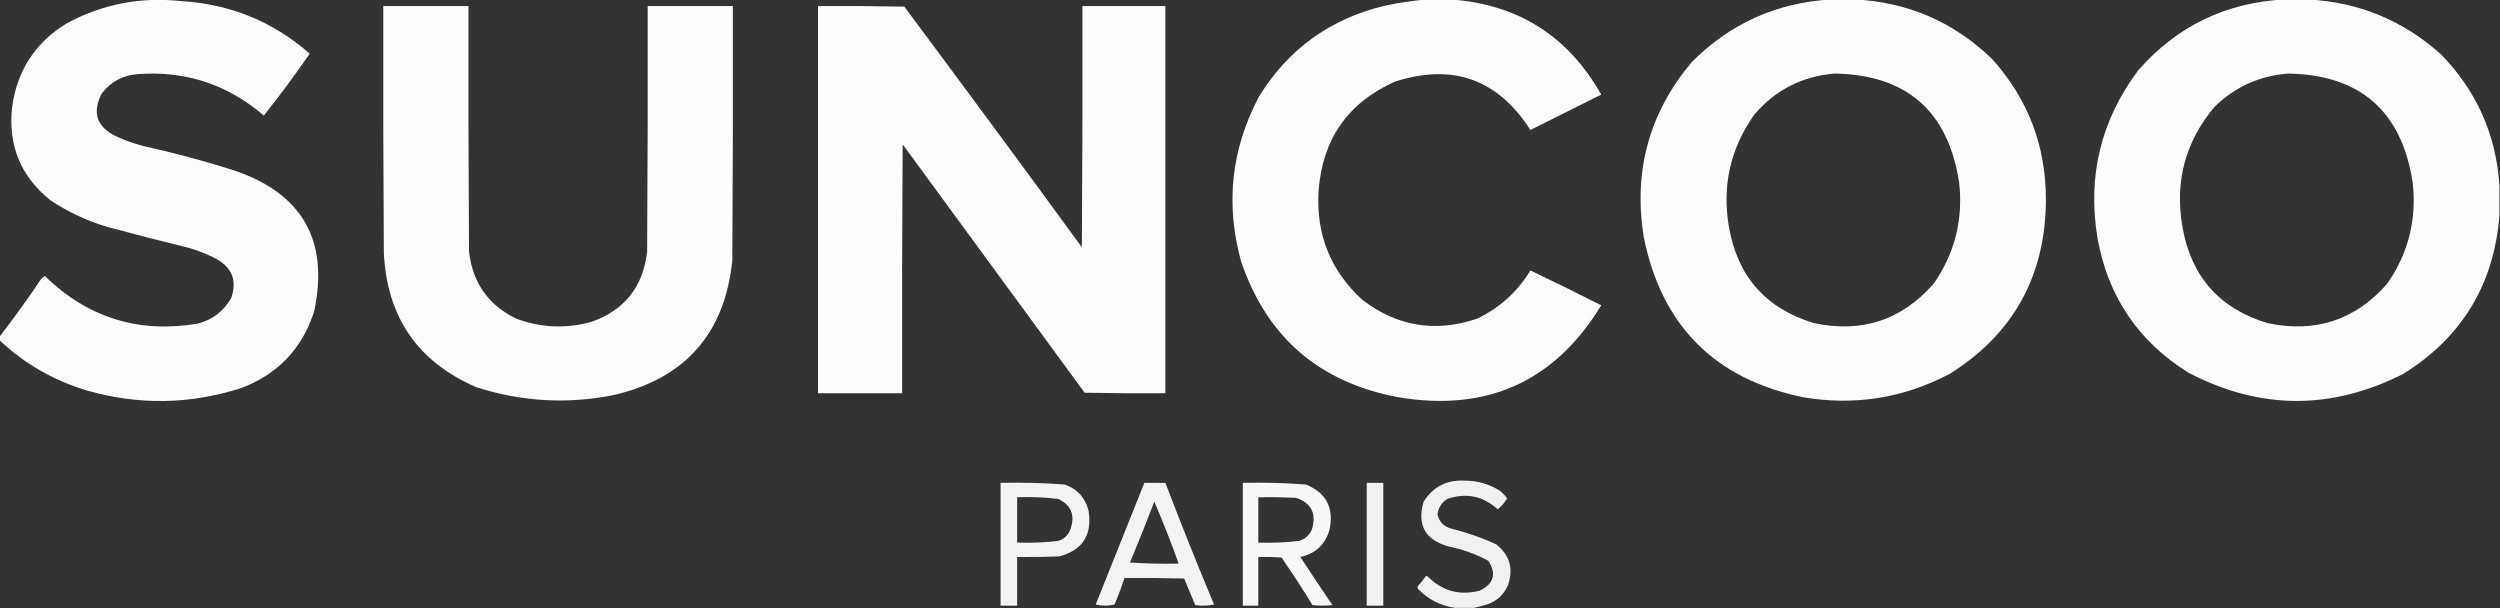
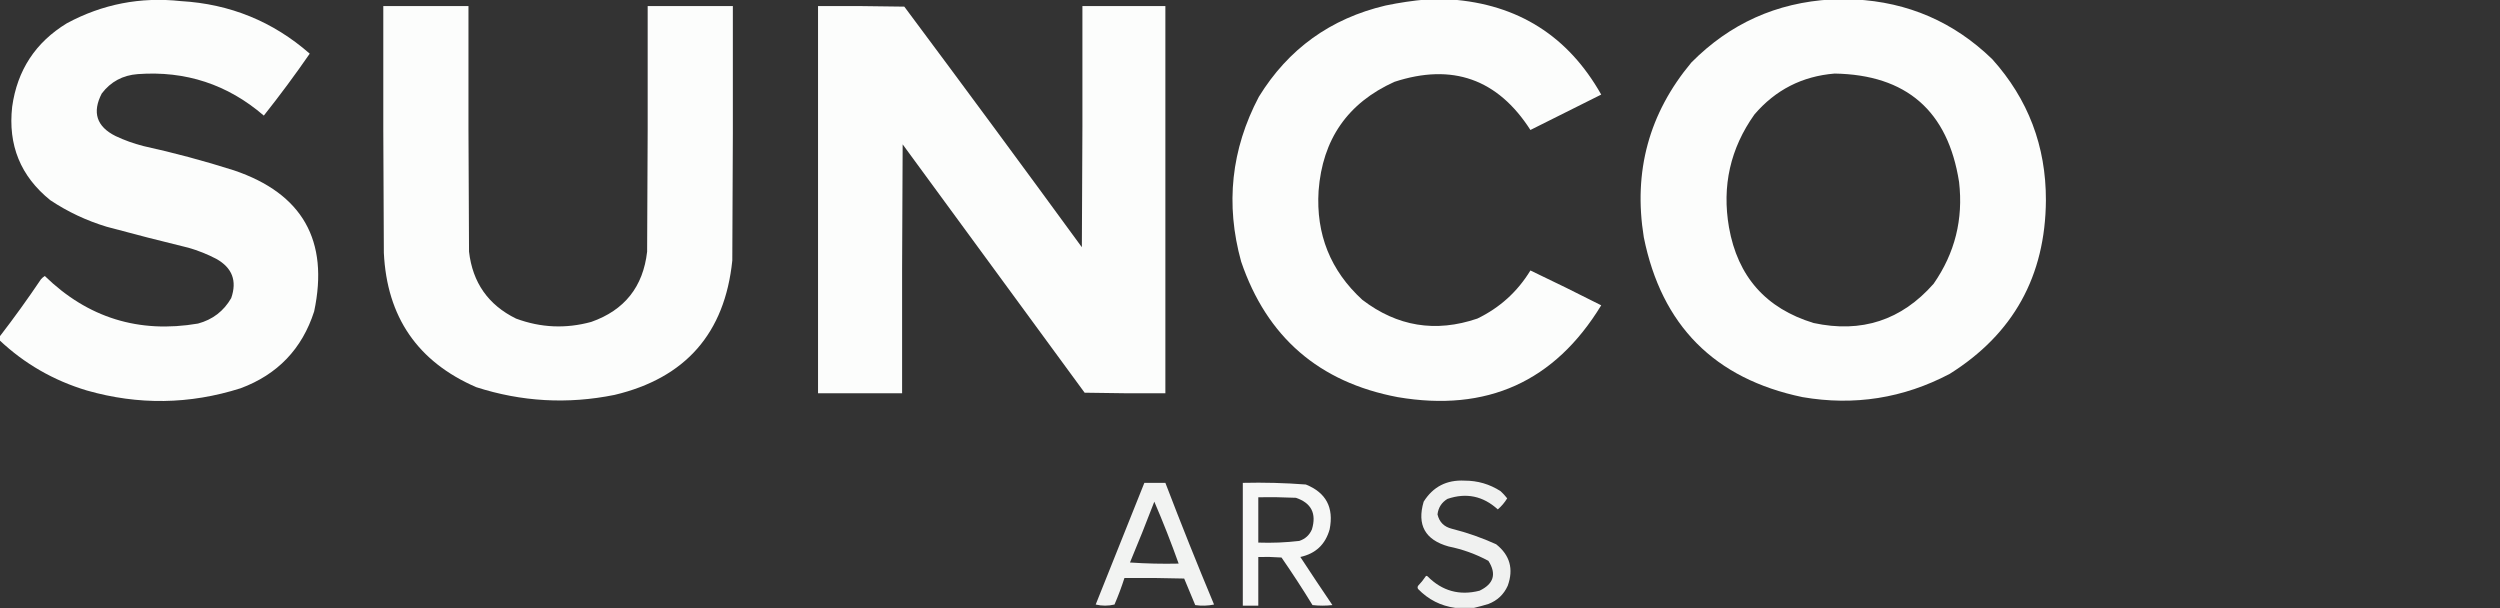
<svg xmlns="http://www.w3.org/2000/svg" version="1.1" width="2260px" height="550px" style="shape-rendering:geometricPrecision; text-rendering:geometricPrecision; image-rendering:optimizeQuality; fill-rule:evenodd; clip-rule:evenodd">
  <rect width="100%" height="100%" fill="#333333" stroke="none" />
  <g>
    <path style="opacity:0.985" fill="#fefffe" d="M 1289.5,-0.5 C 1296.83,-0.5 1304.17,-0.5 1311.5,-0.5C 1372.24,3.868 1417.58,32.534 1447.5,85.5C 1426.2,96.151 1404.86,106.818 1383.5,117.5C 1353.88,71.375 1312.88,56.875 1260.5,74C 1218.34,93.076 1195.51,125.91 1192,172.5C 1189.55,211.738 1202.71,244.572 1231.5,271C 1263.1,295.181 1297.76,300.848 1335.5,288C 1355.79,278.204 1371.79,263.704 1383.5,244.5C 1404.99,254.744 1426.32,265.244 1447.5,276C 1405.4,345.078 1344.07,372.745 1263.5,359C 1192.41,345.561 1145.24,304.727 1122,236.5C 1107.65,184.675 1112.98,135.008 1138,87.5C 1164.6,44.253 1202.77,16.753 1252.5,5C 1264.87,2.415 1277.21,0.582 1289.5,-0.5 Z" />
  </g>
  <g>
    <path style="opacity:0.987" fill="#fefffe" d="M 1655.5,-0.5 C 1662.5,-0.5 1669.5,-0.5 1676.5,-0.5C 1724.82,1.88 1766.32,19.88 1801,53.5C 1833.45,89.601 1849.61,132.101 1849.5,181C 1849.06,249.572 1820.06,301.906 1762.5,338C 1720.57,360.043 1676.24,367.043 1629.5,359C 1549.89,342.394 1502.06,294.227 1486,214.5C 1476.36,155.025 1490.7,102.358 1529,56.5C 1563.82,21.341 1605.99,2.341 1655.5,-0.5 Z M 1658.5,66.5 C 1723.43,67.59 1760.93,100.257 1771,164.5C 1774.91,198.186 1767.25,228.852 1748,256.5C 1718.98,289.505 1682.82,301.338 1639.5,292C 1596.36,278.853 1570.86,250.019 1563,205.5C 1556.53,168.172 1564.2,134.172 1586,103.5C 1605.06,81.22 1629.23,68.887 1658.5,66.5 Z" />
  </g>
  <g>
-     <path style="opacity:0.987" fill="#fefffe" d="M 2065.5,-0.5 C 2072.5,-0.5 2079.5,-0.5 2086.5,-0.5C 2132.34,1.924 2172.34,18.424 2206.5,49C 2238.72,81.952 2256.39,121.452 2259.5,167.5C 2259.5,176.5 2259.5,185.5 2259.5,194.5C 2254.61,257.133 2225.61,304.966 2172.5,338C 2107.61,370.916 2042.95,370.583 1978.5,337C 1932.87,308.646 1905.37,267.813 1896,214.5C 1887.02,158.707 1899.35,108.374 1933,63.5C 1968.07,23.549 2012.24,2.216 2065.5,-0.5 Z M 2068.5,66.5 C 2133.43,67.59 2170.93,100.257 2181,164.5C 2184.91,198.186 2177.25,228.852 2158,256.5C 2128.98,289.505 2092.82,301.338 2049.5,292C 2006.36,278.853 1980.86,250.019 1973,205.5C 1965.73,164.463 1975.4,128.13 2002,96.5C 2020.57,78.466 2042.73,68.466 2068.5,66.5 Z" />
-   </g>
+     </g>
  <g>
    <path style="opacity:0.986" fill="#fefffe" d="M -0.5,307.5 C -0.5,306.5 -0.5,305.5 -0.5,304.5C 12.524,287.627 25.024,270.294 37,252.5C 38.02,251.313 39.186,250.313 40.5,249.5C 79.33,287.276 125.497,301.609 179,292.5C 192.225,288.931 202.225,281.264 209,269.5C 214.454,253.904 209.954,242.071 195.5,234C 187.505,229.836 179.171,226.503 170.5,224C 145.753,217.98 121.086,211.647 96.5,205C 78.251,199.482 61.251,191.482 45.5,181C 18.601,159.338 7.101,131.172 11,96.5C 15.602,63.446 32.102,38.28 60.5,21C 92.664,3.701 126.997,-2.966 163.5,1C 207.939,3.579 246.773,19.412 280,48.5C 266.908,67.467 253.075,86.134 238.5,104.5C 205.803,76.324 167.803,63.824 124.5,67C 110.945,68.024 100.112,73.857 92,84.5C 83.146,101.605 87.313,114.439 104.5,123C 112.54,126.791 120.873,129.791 129.5,132C 157.177,138.086 184.51,145.419 211.5,154C 273.414,174.937 297.58,217.437 284,281.5C 273.112,315.389 250.946,338.556 217.5,351C 171.415,365.645 125.082,366.311 78.5,353C 48.444,343.982 22.11,328.815 -0.5,307.5 Z" />
  </g>
  <g>
    <path style="opacity:0.986" fill="#fefffe" d="M 346.5,5.5 C 372.167,5.5 397.833,5.5 423.5,5.5C 423.333,79.501 423.5,153.501 424,227.5C 427.231,255.496 441.397,275.663 466.5,288C 488.858,296.306 511.524,297.306 534.5,291C 564.545,280.441 581.378,259.274 585,227.5C 585.5,153.501 585.667,79.501 585.5,5.5C 611.167,5.5 636.833,5.5 662.5,5.5C 662.667,82.167 662.5,158.834 662,235.5C 655.238,301.258 619.738,341.758 555.5,357C 513.206,365.558 471.539,363.224 430.5,350C 377.576,327.051 349.743,286.551 347,228.5C 346.5,154.167 346.333,79.834 346.5,5.5 Z" />
  </g>
  <g>
    <path style="opacity:0.987" fill="#fefffe" d="M 739.5,5.5 C 765.502,5.333 791.502,5.5 817.5,6C 871.366,78.233 924.866,150.733 978,223.5C 978.5,150.834 978.667,78.167 978.5,5.5C 1003.5,5.5 1028.5,5.5 1053.5,5.5C 1053.5,122.167 1053.5,238.833 1053.5,355.5C 1029.16,355.667 1004.83,355.5 980.5,355C 925.667,280.167 870.833,205.333 816,130.5C 815.5,205.499 815.333,280.499 815.5,355.5C 790.167,355.5 764.833,355.5 739.5,355.5C 739.5,238.833 739.5,122.167 739.5,5.5 Z" />
  </g>
  <g>
    <path style="opacity:0.931" fill="#fefffe" d="M 1332.5,549.5 C 1326.83,549.5 1321.17,549.5 1315.5,549.5C 1302.44,547.719 1291.27,542.052 1282,532.5C 1281.33,531.5 1281.33,530.5 1282,529.5C 1284.41,527.017 1286.57,524.35 1288.5,521.5C 1289,520.479 1289.67,520.312 1290.5,521C 1303.7,534.289 1319.37,538.623 1337.5,534C 1350.39,527.846 1353.05,518.846 1345.5,507C 1334.19,500.895 1322.19,496.561 1309.5,494C 1288.28,488.055 1280.78,474.555 1287,453.5C 1295.48,439.986 1307.82,433.652 1324,434.5C 1335.79,434.489 1346.63,437.655 1356.5,444C 1358.68,446.016 1360.68,448.183 1362.5,450.5C 1360.16,454.336 1357.32,457.669 1354,460.5C 1340.68,448.377 1325.51,445.21 1308.5,451C 1303.24,454.191 1300.24,458.857 1299.5,465C 1301.1,471.938 1305.44,476.271 1312.5,478C 1326.27,481.48 1339.61,486.147 1352.5,492C 1364.95,501.85 1368.45,514.35 1363,529.5C 1359.44,537.394 1353.61,542.894 1345.5,546C 1341.08,547.352 1336.75,548.519 1332.5,549.5 Z" />
  </g>
  <g>
-     <path style="opacity:0.941" fill="#fefffe" d="M 904.5,436.5 C 923.888,436.05 943.221,436.55 962.5,438C 973.842,442.009 981.009,449.842 984,461.5C 987.596,483.509 978.763,497.342 957.5,503C 944.838,503.5 932.171,503.667 919.5,503.5C 919.5,518.167 919.5,532.833 919.5,547.5C 914.5,547.5 909.5,547.5 904.5,547.5C 904.5,510.5 904.5,473.5 904.5,436.5 Z M 919.5,449.5 C 931.909,449.061 944.242,449.561 956.5,451C 968.063,456.369 971.896,465.203 968,477.5C 966.167,483.333 962.333,487.167 956.5,489C 944.228,490.418 931.895,490.918 919.5,490.5C 919.5,476.833 919.5,463.167 919.5,449.5 Z" />
-   </g>
+     </g>
  <g>
    <path style="opacity:0.941" fill="#fefffe" d="M 1034.5,436.5 C 1040.83,436.5 1047.17,436.5 1053.5,436.5C 1067.59,473.36 1082.26,510.027 1097.5,546.5C 1091.86,547.663 1086.2,547.83 1080.5,547C 1077.17,539 1073.83,531 1070.5,523C 1052.5,522.5 1034.5,522.333 1016.5,522.5C 1013.9,530.62 1010.9,538.62 1007.5,546.5C 1001.83,547.833 996.167,547.833 990.5,546.5C 1005.18,509.808 1019.85,473.141 1034.5,436.5 Z M 1043.5,453.5 C 1051.4,471.866 1058.74,490.532 1065.5,509.5C 1050.82,509.833 1036.15,509.499 1021.5,508.5C 1029.13,490.254 1036.46,471.92 1043.5,453.5 Z" />
  </g>
  <g>
    <path style="opacity:0.96" fill="#fefffe" d="M 1123.5,436.5 C 1142.55,436.051 1161.55,436.551 1180.5,438C 1198.75,445.329 1205.92,458.829 1202,478.5C 1198.19,492.139 1189.36,500.473 1175.5,503.5C 1185.04,518.086 1194.71,532.586 1204.5,547C 1198.5,547.667 1192.5,547.667 1186.5,547C 1177.56,532.397 1168.23,518.064 1158.5,504C 1151.51,503.5 1144.51,503.334 1137.5,503.5C 1137.5,518.167 1137.5,532.833 1137.5,547.5C 1132.83,547.5 1128.17,547.5 1123.5,547.5C 1123.5,510.5 1123.5,473.5 1123.5,436.5 Z M 1137.5,449.5 C 1148.84,449.333 1160.17,449.5 1171.5,450C 1185.44,454.71 1190.27,464.21 1186,478.5C 1183.77,483.731 1179.94,487.231 1174.5,489C 1162.24,490.439 1149.91,490.939 1137.5,490.5C 1137.5,476.833 1137.5,463.167 1137.5,449.5 Z" />
  </g>
  <g>
-     <path style="opacity:0.929" fill="#fefffe" d="M 1235.5,436.5 C 1240.5,436.5 1245.5,436.5 1250.5,436.5C 1250.5,473.5 1250.5,510.5 1250.5,547.5C 1245.5,547.5 1240.5,547.5 1235.5,547.5C 1235.5,510.5 1235.5,473.5 1235.5,436.5 Z" />
-   </g>
+     </g>
</svg>